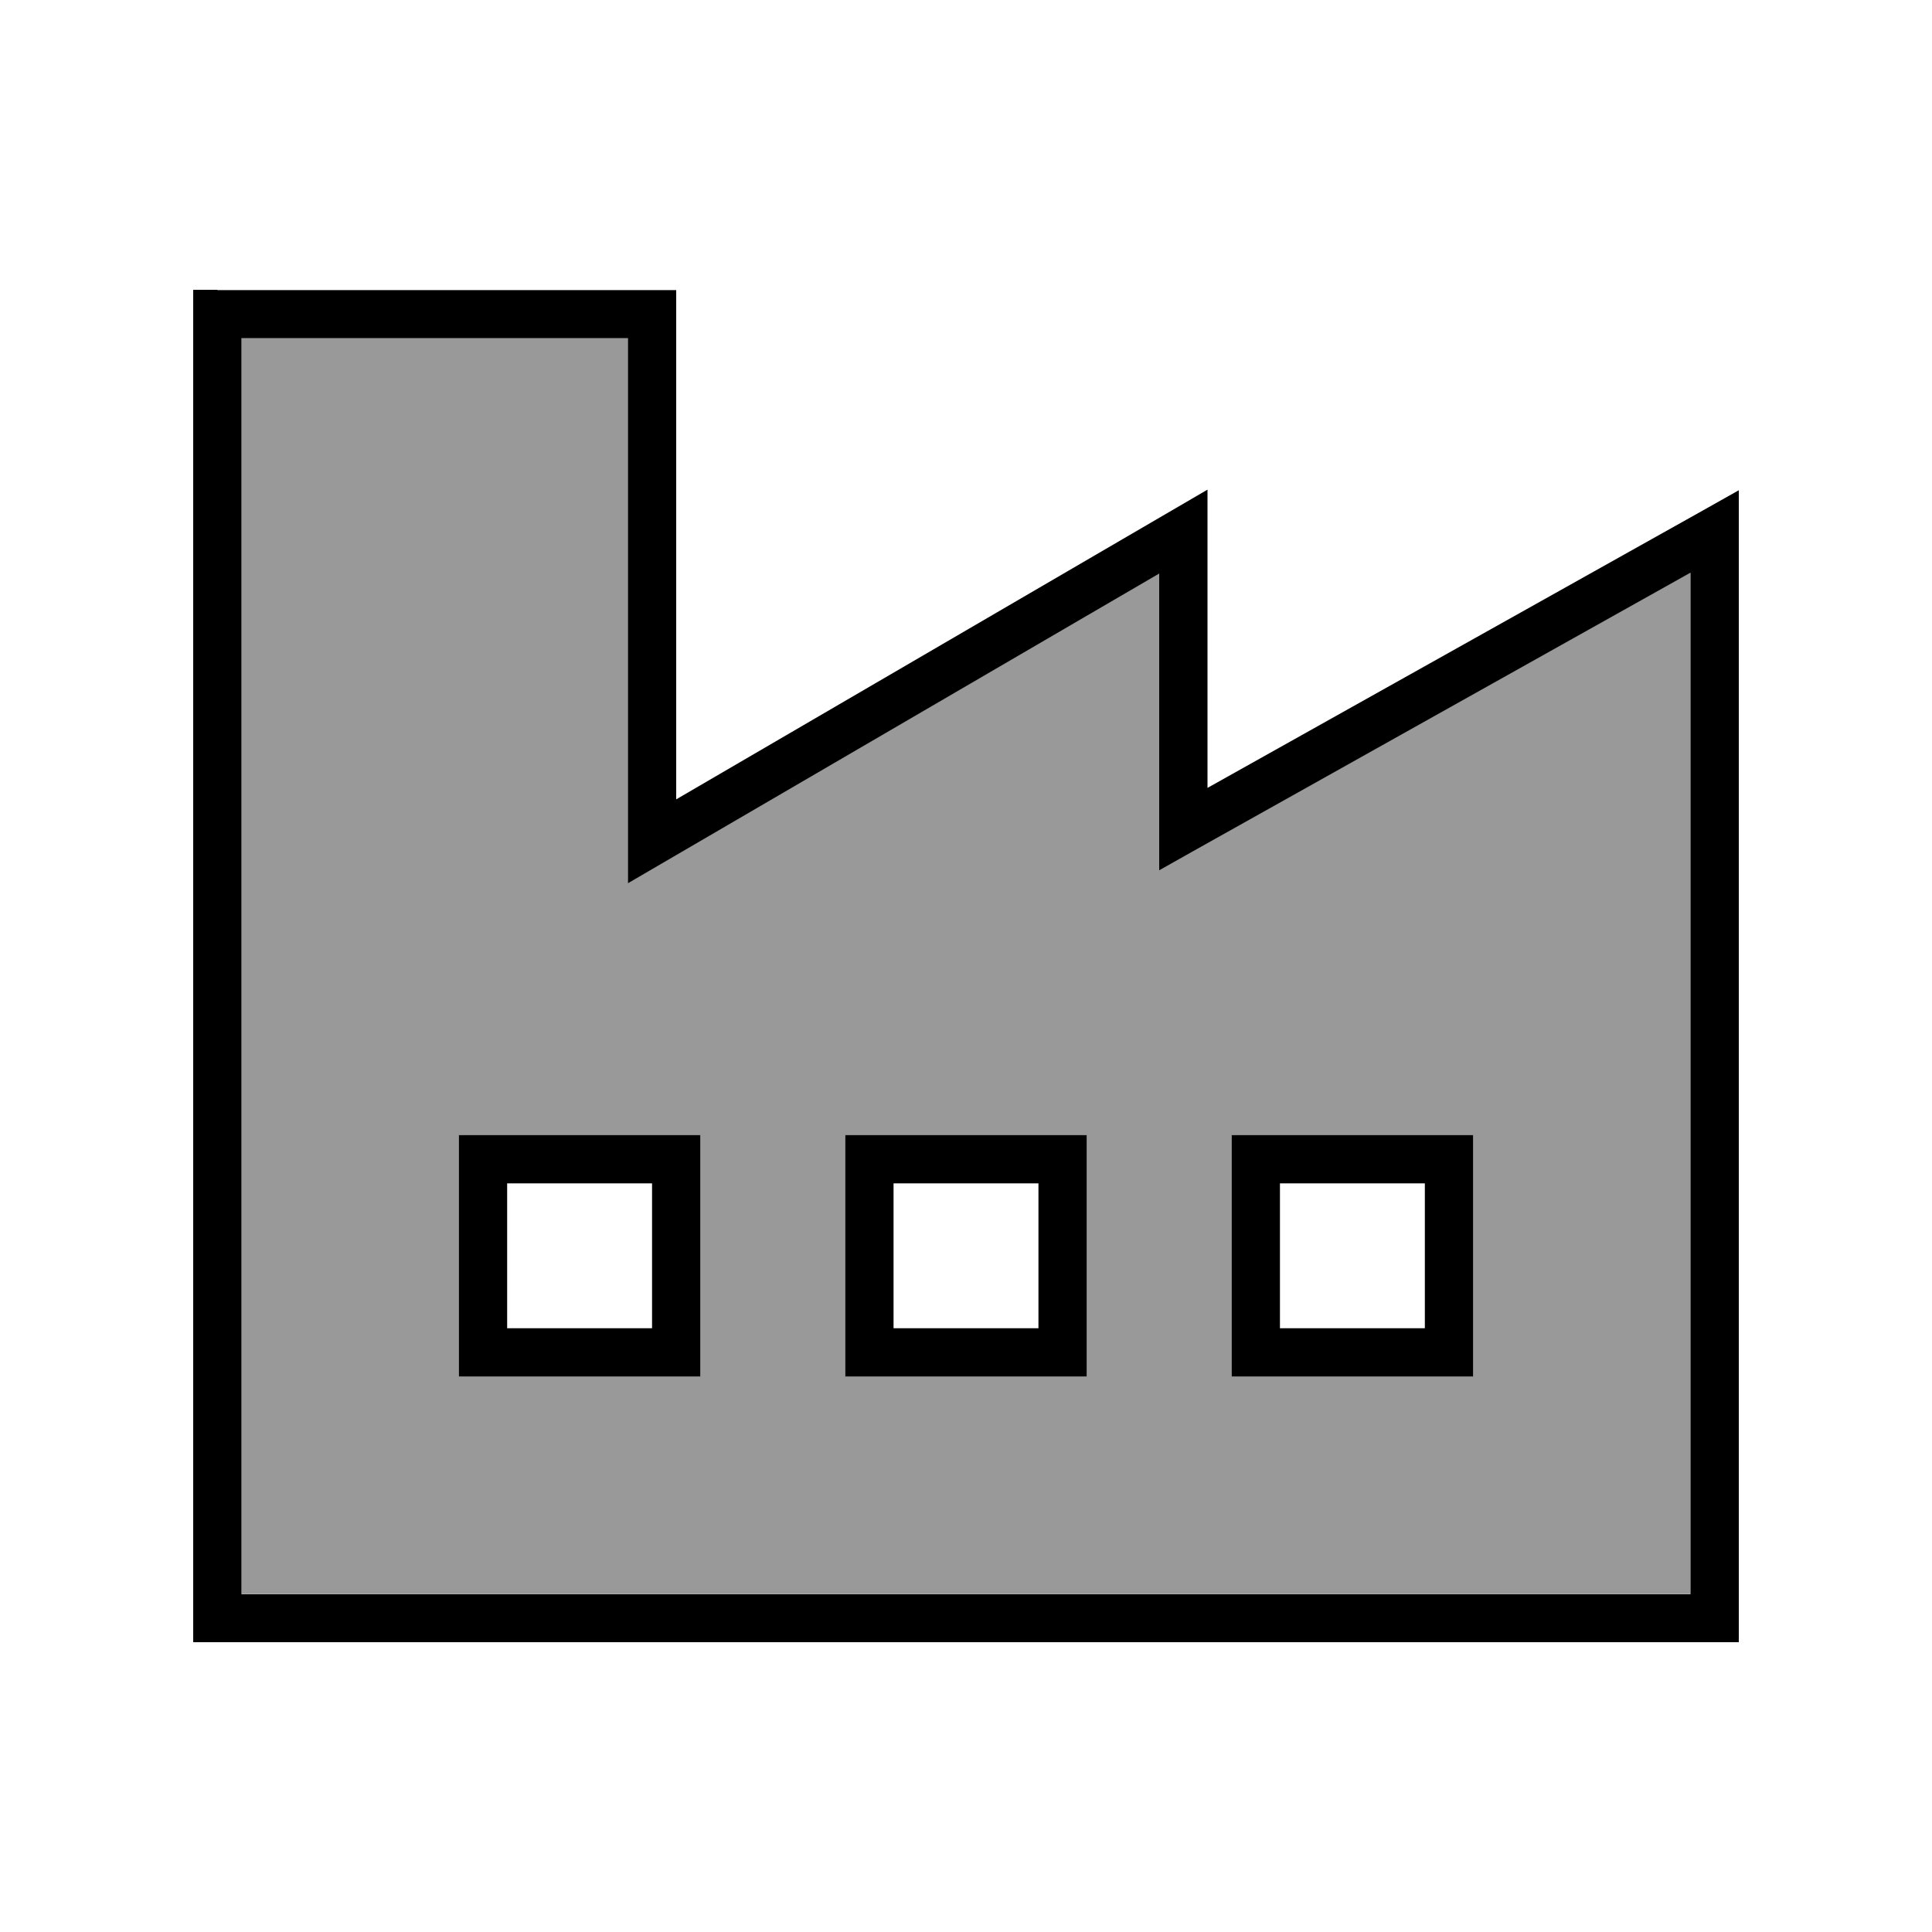
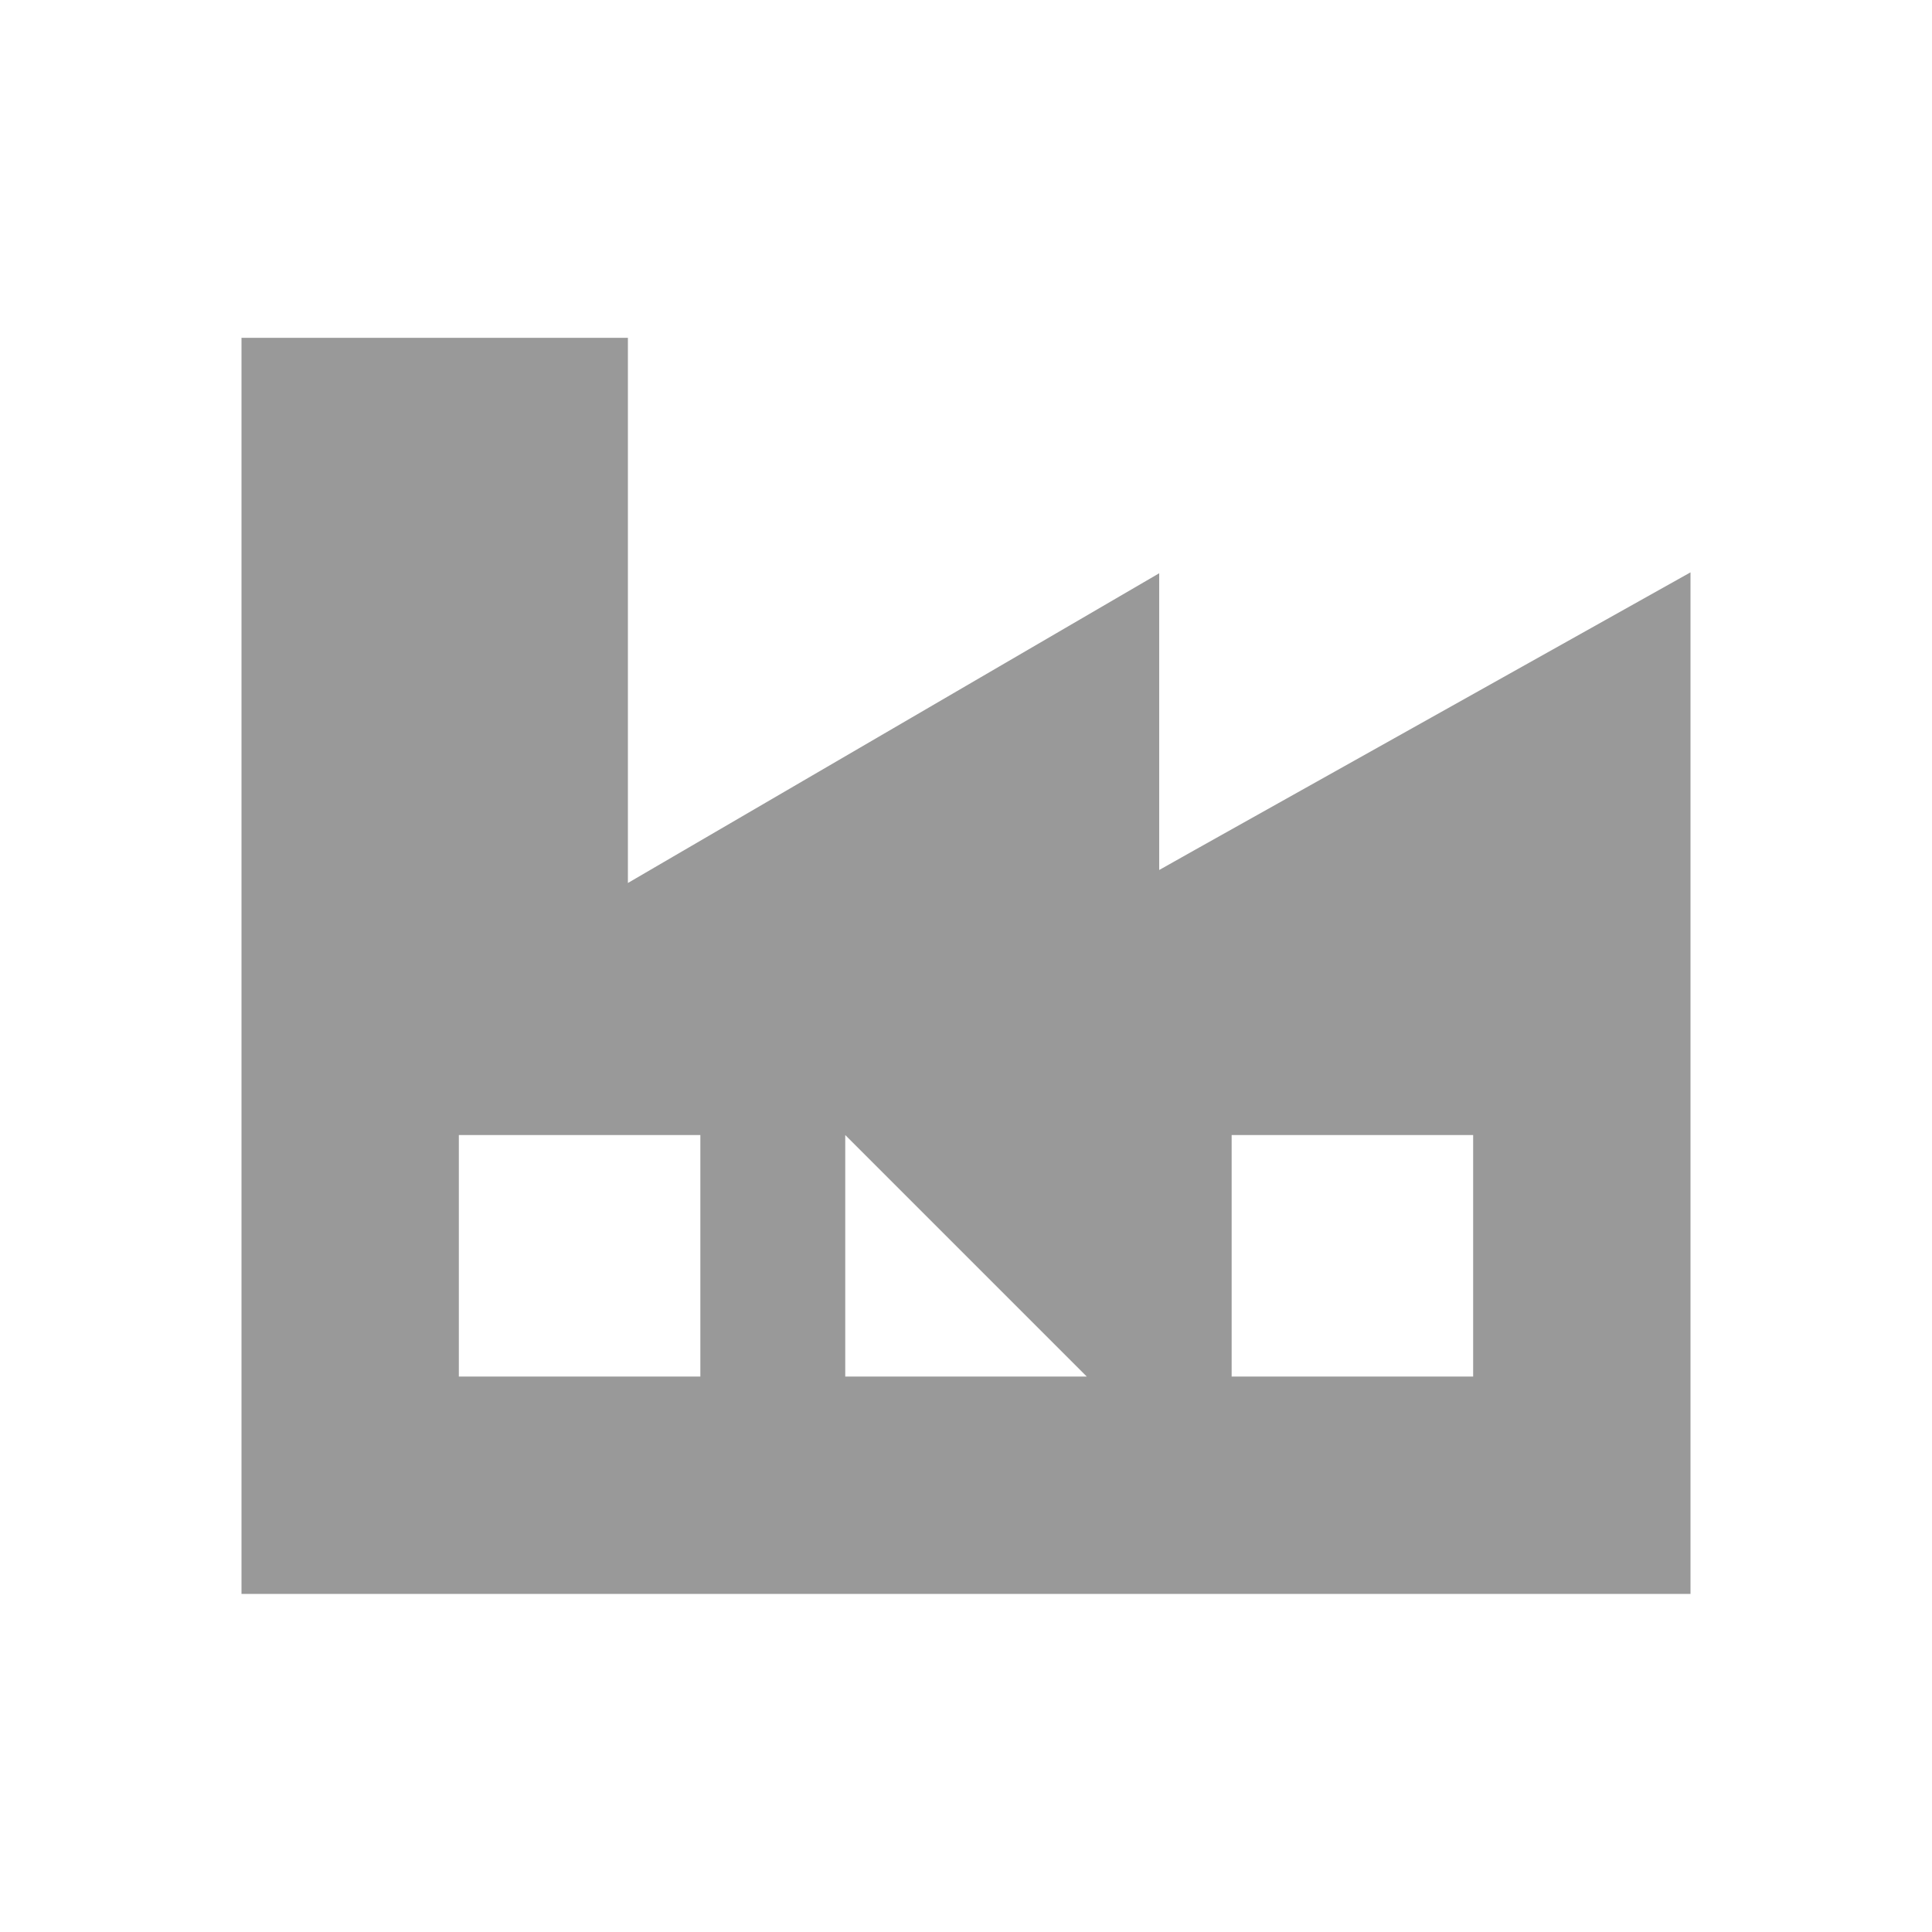
<svg xmlns="http://www.w3.org/2000/svg" viewBox="0 0 640 640">
-   <path opacity=".4" fill="currentColor" d="M80 112L80 528L560 528L560 189.6L395.9 281.5L384 288.2L384 189.9L220 285.5L208 292.5L208 111.9L80 111.9zM152 376L232 376L232 456L152 456L152 376zM280 376L360 376L360 456L280 456L280 376zM408 376L488 376L488 456L408 456L408 376z" />
-   <path fill="currentColor" d="M72 96L64 96L64 544L576 544L576 162.4L564.1 169.1L400 261L400 162.2L388 169.2L224 264.8L224 96.1L72 96.1zM80 320L80 112L208 112L208 292.6L220 285.6L384 190L384 288.3L395.9 281.6L560 189.7L560 528.1L80 528.1L80 320.1zM160 376L152 376L152 456L232 456L232 376L160 376zM168 440L168 392L216 392L216 440L168 440zM280 376L280 456L360 456L360 376L280 376zM296 392L344 392L344 440L296 440L296 392zM416 376L408 376L408 456L488 456L488 376L416 376zM424 440L424 392L472 392L472 440L424 440z" />
+   <path opacity=".4" fill="currentColor" d="M80 112L80 528L560 528L560 189.6L395.9 281.5L384 288.2L384 189.9L220 285.5L208 292.5L208 111.9L80 111.9zM152 376L232 376L232 456L152 456L152 376zM280 376L360 456L280 456L280 376zM408 376L488 376L488 456L408 456L408 376z" />
</svg>